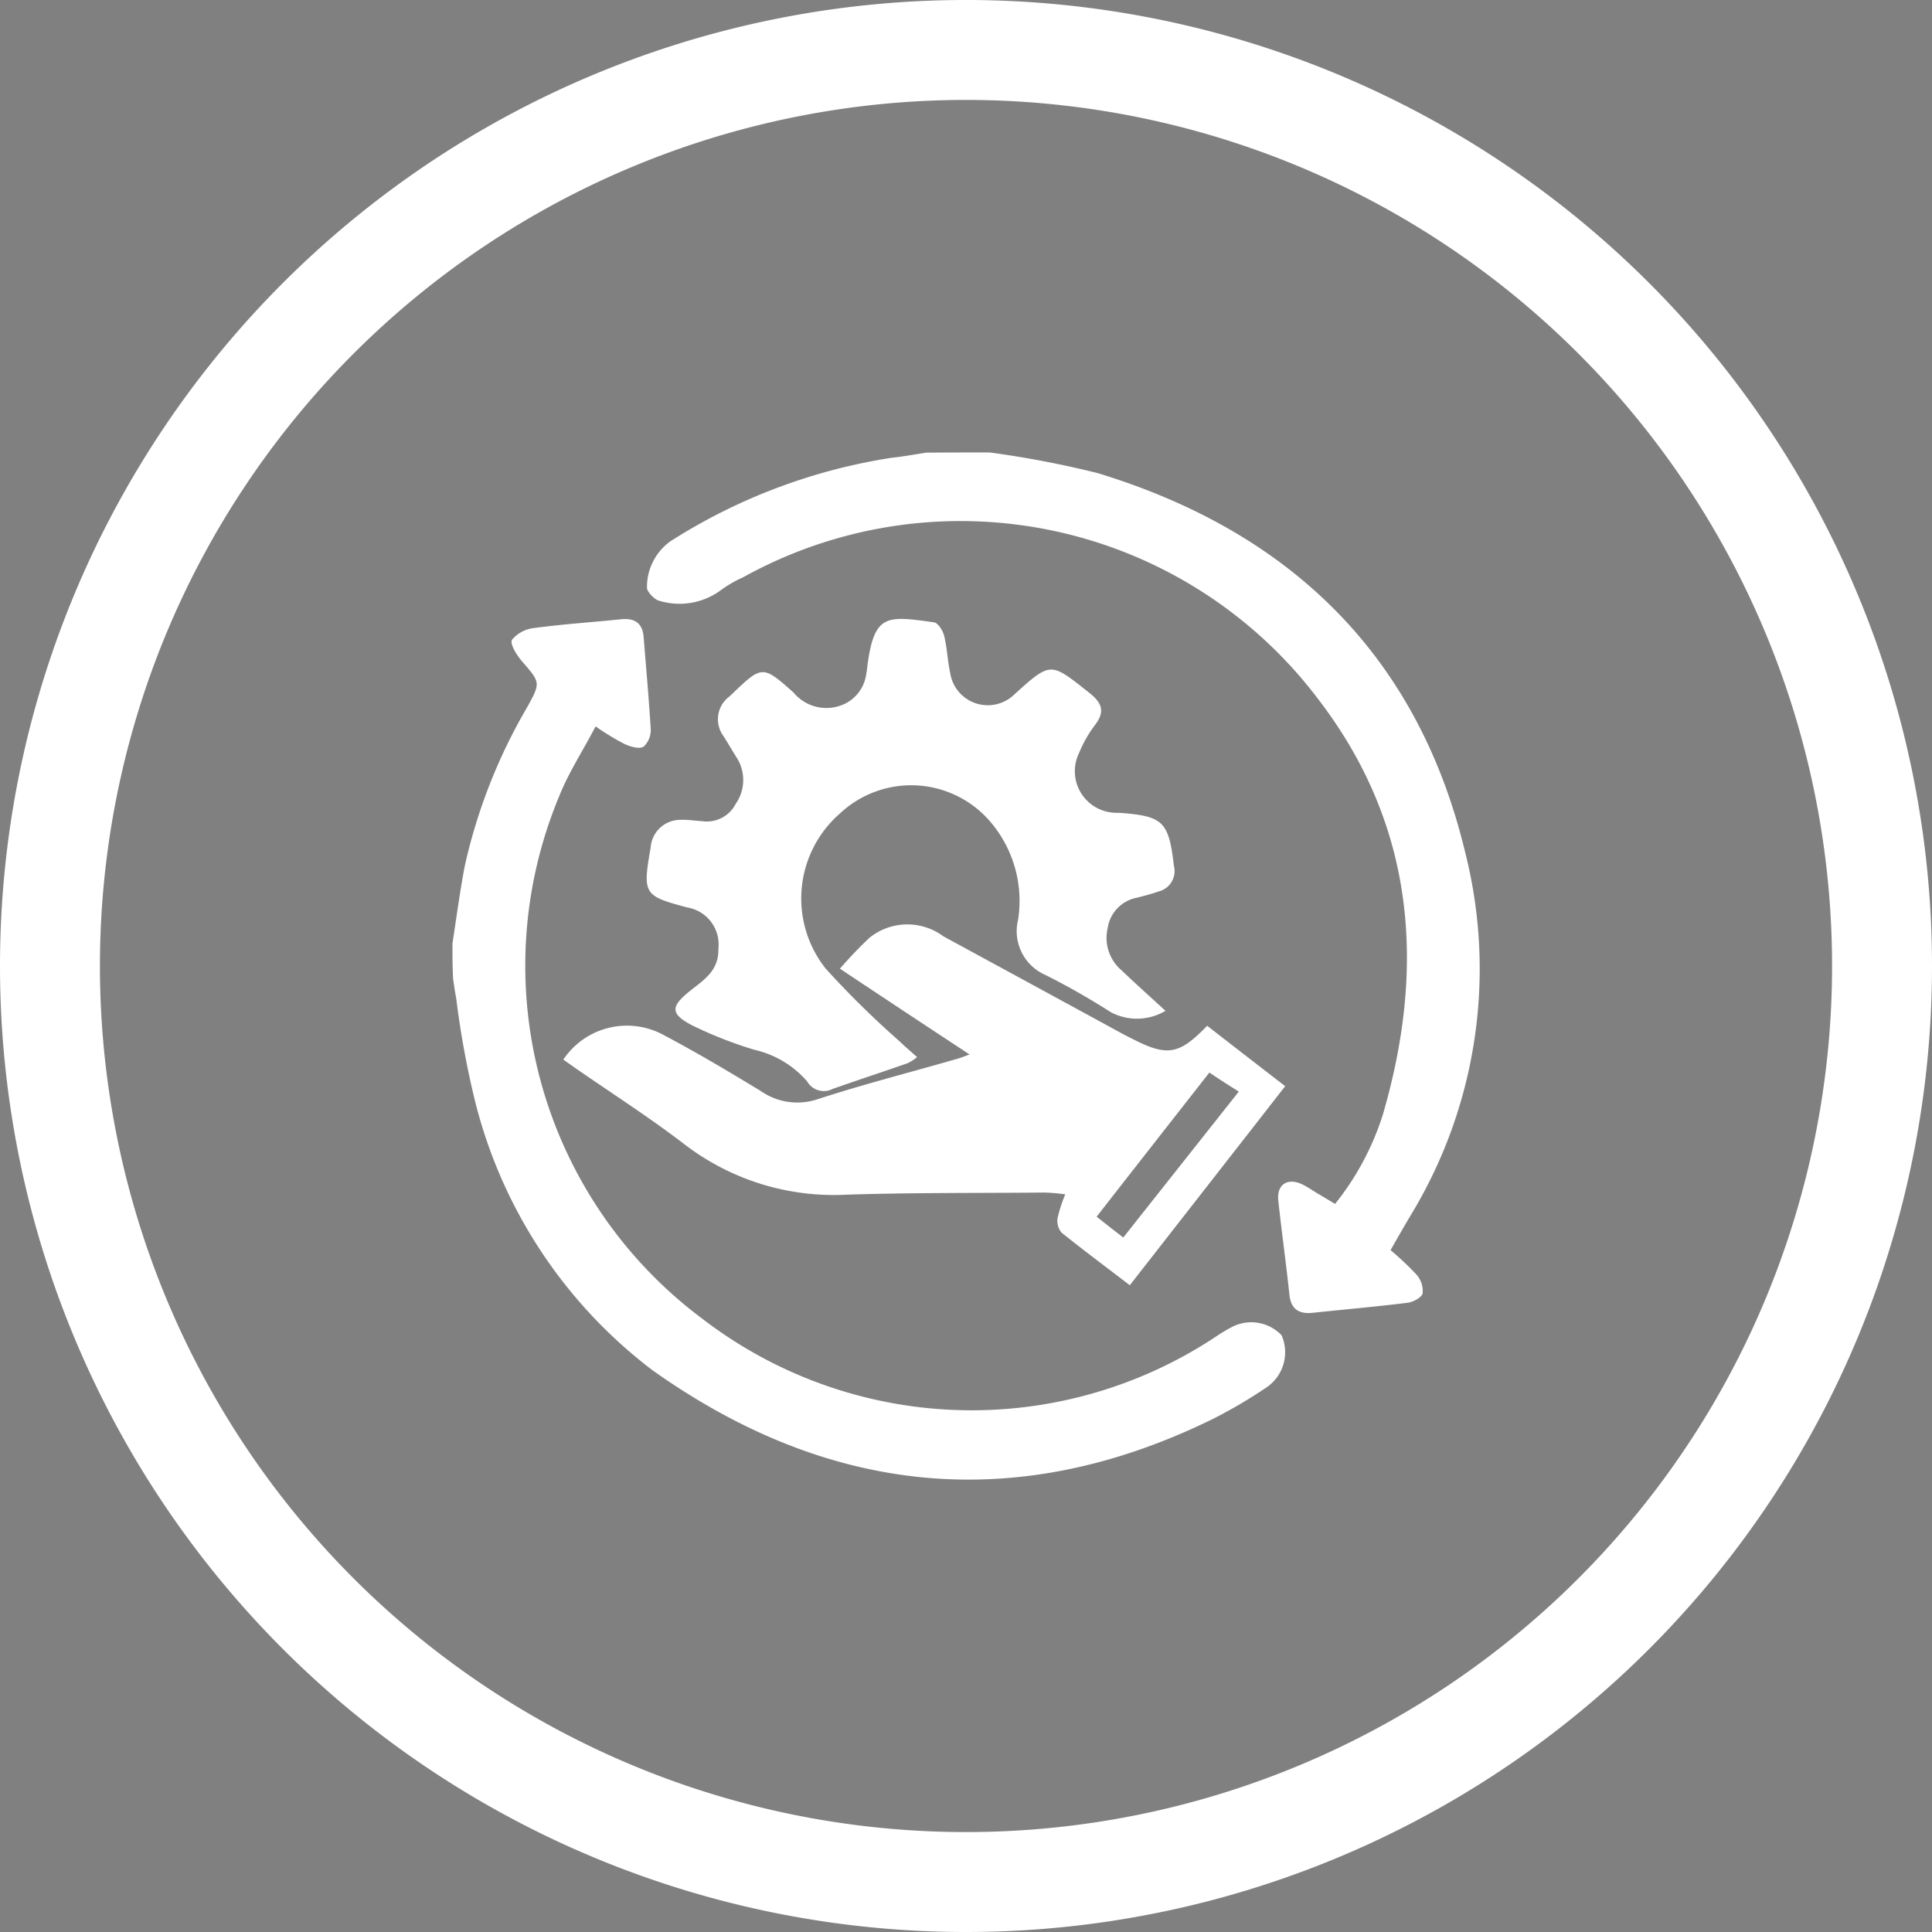
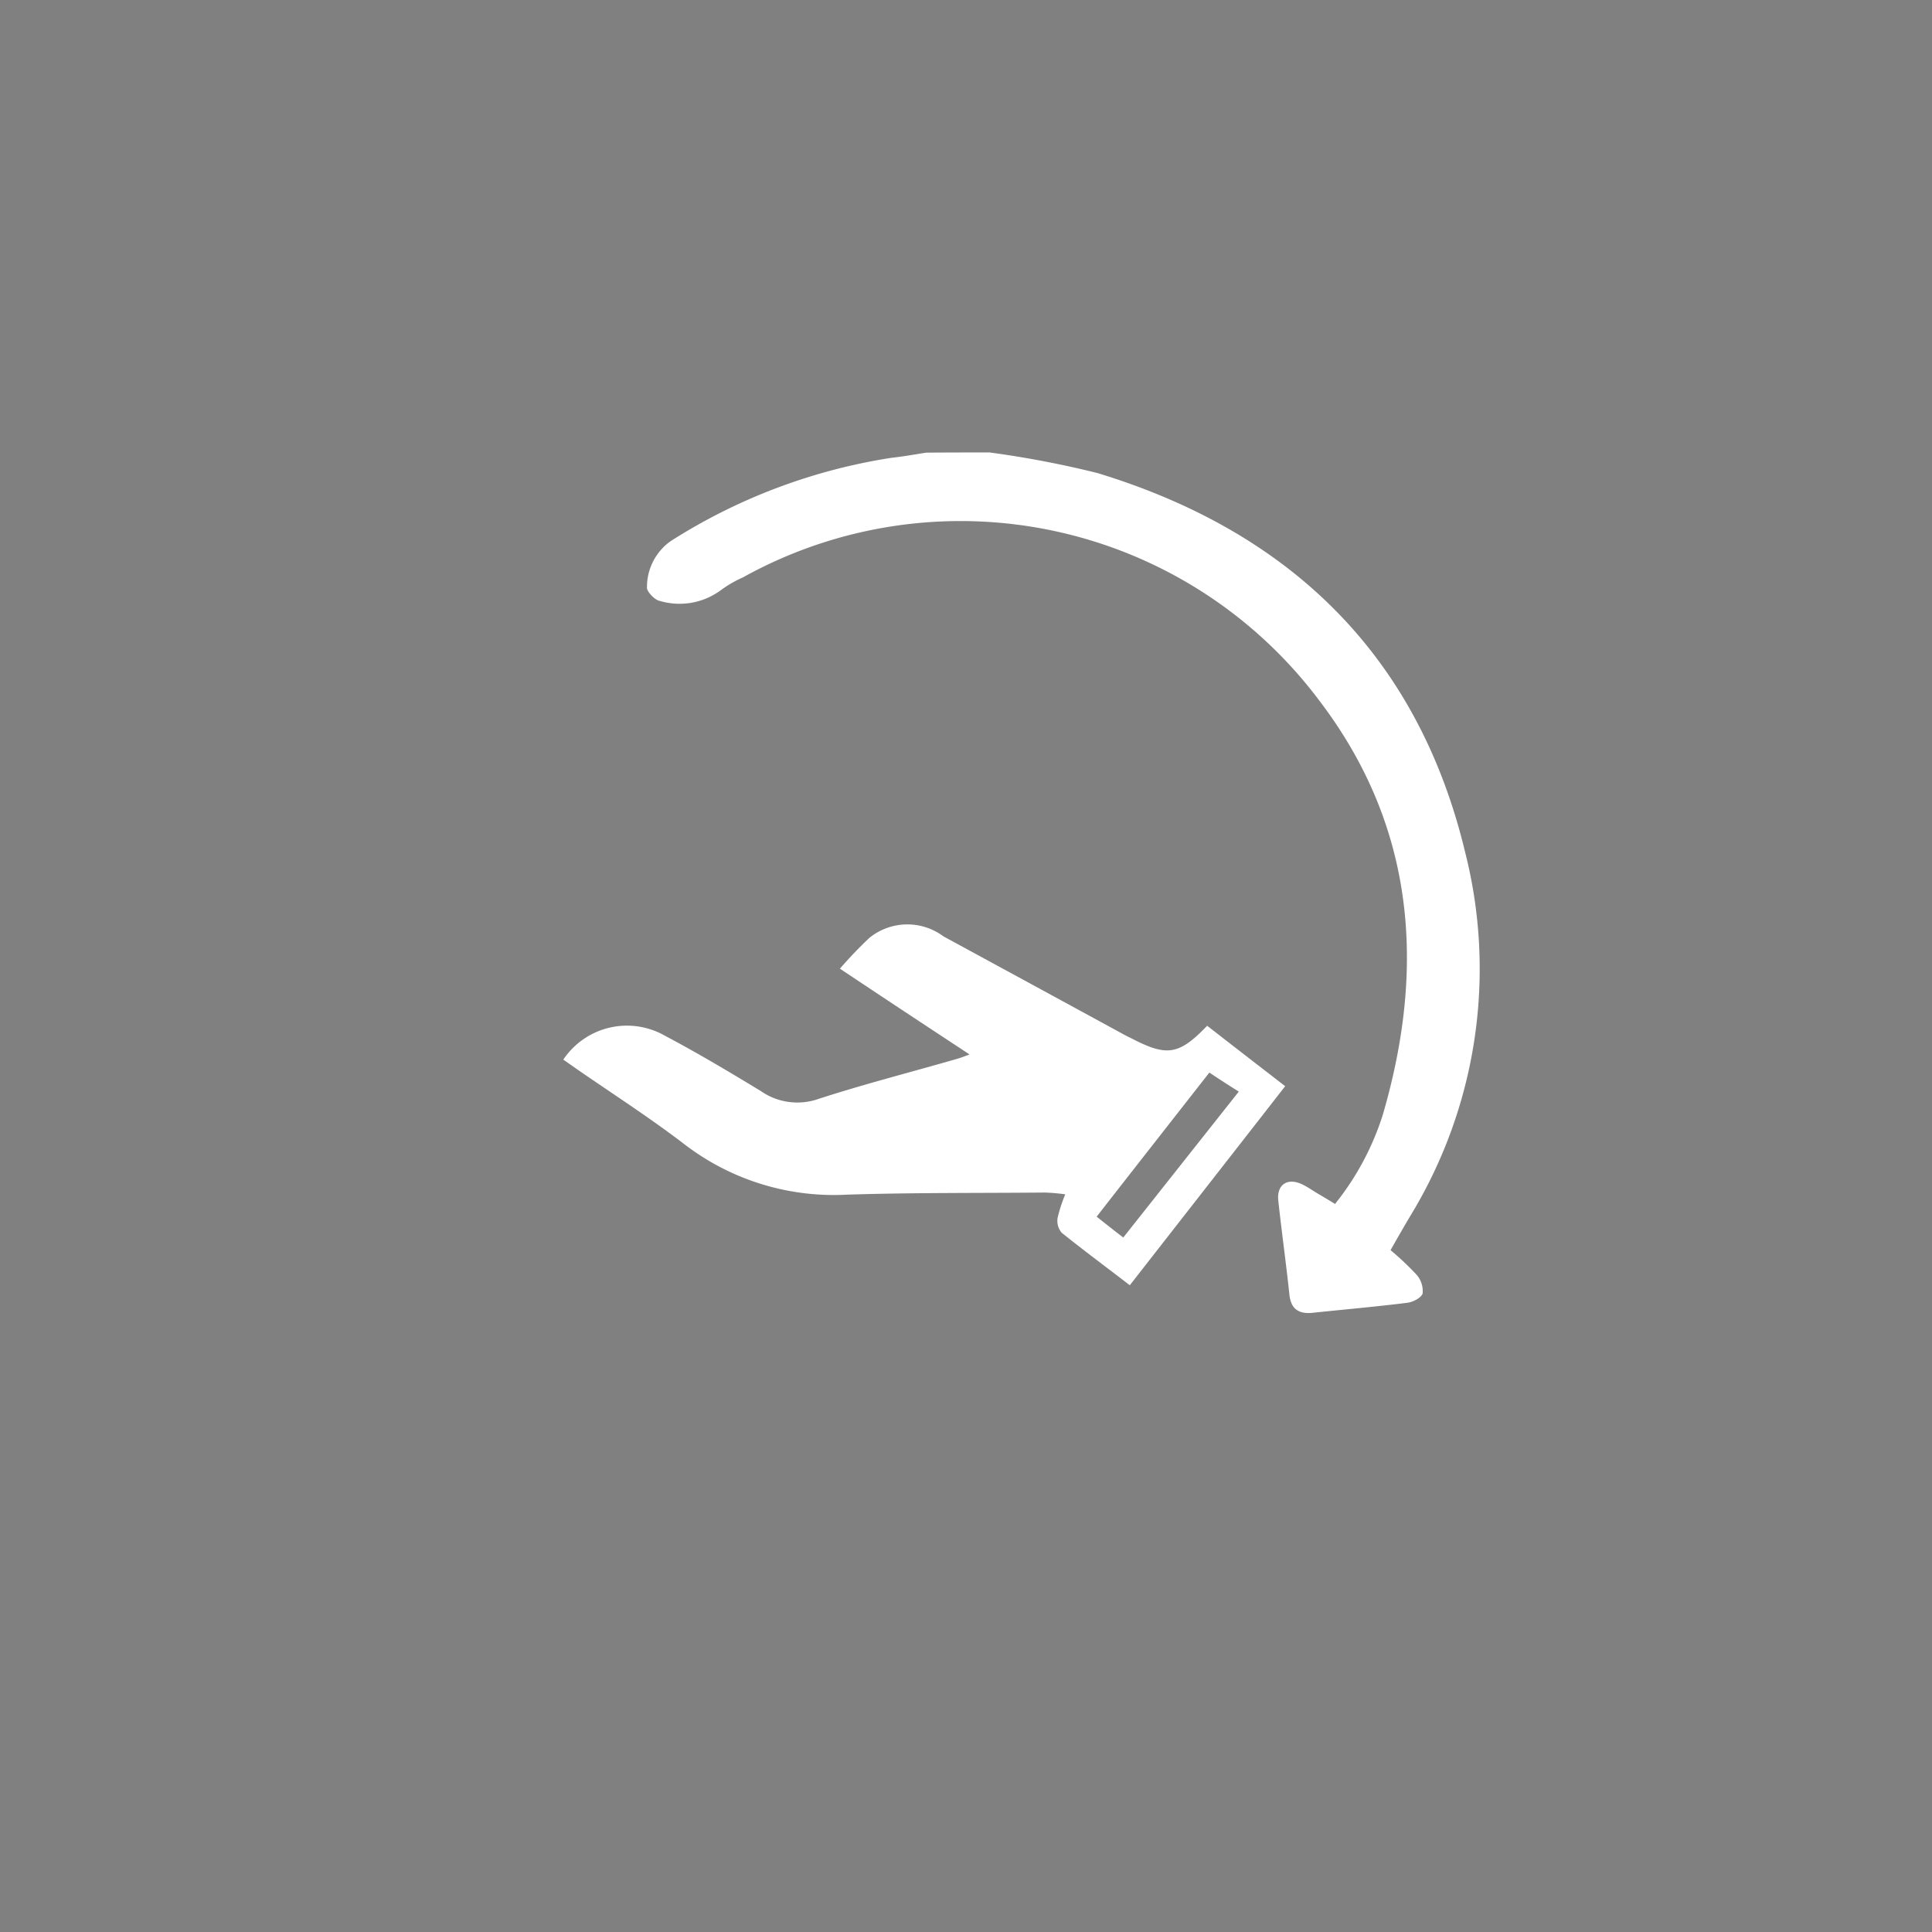
<svg xmlns="http://www.w3.org/2000/svg" width="58" height="58" viewBox="0 0 58 58">
  <rect x="0" y="0" width="58" height="58" fill="#808080" stroke="none" />
  <g id="icon-evolove" transform="translate(-9127.5 -810.5)">
    <g id="Group_6739" data-name="Group 6739" transform="translate(9129 812)">
-       <path id="Path_9778" data-name="Path 9778" d="M0,27.5A27.5,27.5,0,1,1,27.5,55,27.5,27.5,0,0,1,0,27.5Z" fill="none" stroke="#fff" stroke-linejoin="round" stroke-width="3" />
-     </g>
+       </g>
    <g id="Group_6740" data-name="Group 6740" transform="translate(9144.833 840.333)">
-       <path id="Path_9779" data-name="Path 9779" d="M0,0H0" fill="none" stroke="#0b223b" stroke-linejoin="round" stroke-width="0.75" />
-     </g>
+       </g>
    <g id="Group_6741" data-name="Group 6741" transform="translate(9144.833 840.333)">
      <path id="Path_9780" data-name="Path 9780" d="M0,0H0" fill="none" stroke="#0b223b" stroke-linejoin="round" stroke-width="0.75" />
    </g>
    <g id="Group_6742" data-name="Group 6742" transform="translate(9141.5 841.167)">
      <path id="Path_9781" data-name="Path 9781" d="M0,0H0" fill="none" stroke="#0b223b" stroke-linejoin="round" stroke-width="0.75" />
    </g>
    <g id="Group_6743" data-name="Group 6743" transform="translate(9141.5 841.167)">
      <path id="Path_9782" data-name="Path 9782" d="M0,0H0" fill="none" stroke="#0b223b" stroke-linejoin="round" stroke-width="0.75" />
    </g>
-     <path id="Path_9783" data-name="Path 9783" d="M715-70.26c.12-.773.221-1.545.368-2.318a16.548,16.548,0,0,1,1.884-4.79c.4-.727.386-.727-.165-1.363-.156-.182-.368-.518-.3-.645a1.006,1.006,0,0,1,.671-.354c.873-.118,1.747-.173,2.62-.264.414-.036.634.136.662.545.074.918.156,1.827.212,2.745a.687.687,0,0,1-.212.536c-.138.082-.4,0-.579-.082a7.484,7.484,0,0,1-.864-.527c-.377.727-.809,1.382-1.094,2.1a13.225,13.225,0,0,0,4.32,15.7,13.264,13.264,0,0,0,15.4.518,4.92,4.92,0,0,1,.469-.282,1.257,1.257,0,0,1,1.5.245,1.276,1.276,0,0,1-.414,1.536,14.479,14.479,0,0,1-1.664.982c-5.9,2.89-11.536,2.272-16.8-1.463a14.555,14.555,0,0,1-5.359-8.181,26.779,26.779,0,0,1-.542-2.99c-.037-.191-.064-.382-.092-.573C715-69.533,715-69.9,715-70.26Z" transform="translate(8426.083 909.083)" fill="#fff" fill-rule="evenodd" />
    <path id="Path_9784" data-name="Path 9784" d="M732.293-86a29.884,29.884,0,0,1,3.236.618c5.823,1.771,9.625,5.512,11.034,11.36a14.247,14.247,0,0,1-1.641,10.943c-.195.327-.38.654-.593,1.026a8.661,8.661,0,0,1,.788.745.751.751,0,0,1,.176.554c-.037.127-.287.263-.464.282-.946.118-1.892.2-2.837.3-.436.045-.658-.127-.7-.554-.1-.944-.232-1.88-.334-2.824-.046-.481.287-.69.732-.472.167.082.315.191.473.282s.306.182.5.3a8.236,8.236,0,0,0,1.437-2.688c1.289-4.422.964-8.654-1.91-12.423a13.459,13.459,0,0,0-17.3-3.7,3.637,3.637,0,0,0-.686.4,2.083,2.083,0,0,1-1.808.309c-.148-.018-.408-.291-.389-.409a1.685,1.685,0,0,1,.714-1.389,17.212,17.212,0,0,1,6.63-2.5c.343-.036.686-.1,1.038-.154C731.014-86,731.653-86,732.293-86Z" transform="translate(8424.916 910.083)" fill="#fff" fill-rule="evenodd" />
-     <path id="Path_9785" data-name="Path 9785" d="M737.572-68.237a1.676,1.676,0,0,1-1.646.038,21.437,21.437,0,0,0-1.961-1.116,1.434,1.434,0,0,1-.819-1.655,3.657,3.657,0,0,0-.863-2.979,3.125,3.125,0,0,0-4.48-.217,3.386,3.386,0,0,0-.432,4.662,27.82,27.82,0,0,0,2.231,2.194c.153.151.315.284.513.463a1.535,1.535,0,0,1-.279.18c-.755.265-1.511.511-2.258.775a.576.576,0,0,1-.764-.227,2.962,2.962,0,0,0-1.574-.946,12.275,12.275,0,0,1-1.9-.747c-.638-.34-.621-.558-.045-1.021.414-.331.872-.605.854-1.267a1.125,1.125,0,0,0-.927-1.239c-1.322-.35-1.349-.4-1.106-1.8a.894.894,0,0,1,.9-.832c.207-.009.423.028.63.038a.977.977,0,0,0,1.025-.52,1.251,1.251,0,0,0,.054-1.343c-.144-.227-.279-.463-.423-.69a.849.849,0,0,1,.171-1.182c.027-.019.045-.047.072-.066.917-.879.927-.889,1.862-.057a1.276,1.276,0,0,0,1.322.416,1.161,1.161,0,0,0,.855-.946,2.509,2.509,0,0,0,.036-.255c.207-1.589.576-1.523,2.006-1.324.117.019.261.246.3.4.09.359.1.738.18,1.106a1.142,1.142,0,0,0,1.934.653c1.1-.993,1.079-.965,2.24-.047.432.34.468.605.144,1.012a3.7,3.7,0,0,0-.441.785,1.249,1.249,0,0,0,1.034,1.806c.081.009.162,0,.243.009,1.25.1,1.412.274,1.565,1.589a.629.629,0,0,1-.459.766c-.216.076-.432.132-.657.189a1.089,1.089,0,0,0-.872.908,1.279,1.279,0,0,0,.423,1.277C736.654-69.07,737.068-68.7,737.572-68.237Z" transform="translate(8424.917 909.083)" fill="#fff" fill-rule="evenodd" />
    <path id="Path_9786" data-name="Path 9786" d="M731.189-65.095c-1.337-.88-2.581-1.7-3.891-2.575a12.568,12.568,0,0,1,.885-.925,1.811,1.811,0,0,1,2.222-.045c1.8.979,3.605,1.959,5.4,2.938.083.045.175.091.268.136,1.051.544,1.411.481,2.25-.39.756.589,1.521,1.179,2.342,1.814-1.558,2-3.1,3.972-4.665,5.976-.719-.553-1.392-1.052-2.047-1.578a.558.558,0,0,1-.12-.444,4.41,4.41,0,0,1,.23-.707,5.722,5.722,0,0,0-.618-.054c-1.973.018-3.955,0-5.928.063a7.367,7.367,0,0,1-4.914-1.533c-1.033-.789-2.139-1.5-3.209-2.24l-.4-.281a2.3,2.3,0,0,1,3.052-.716c.977.517,1.936,1.088,2.877,1.66a1.917,1.917,0,0,0,1.733.236c1.365-.444,2.766-.8,4.149-1.2C730.9-64.986,731-65.022,731.189-65.095Zm7.2.544c-1.143,1.46-2.259,2.884-3.384,4.326.286.227.525.417.8.626,1.162-1.469,2.305-2.911,3.467-4.38C738.97-64.17,738.7-64.342,738.389-64.551Z" transform="translate(8425.417 907.25)" fill="#fff" fill-rule="evenodd" />
  </g>
</svg>